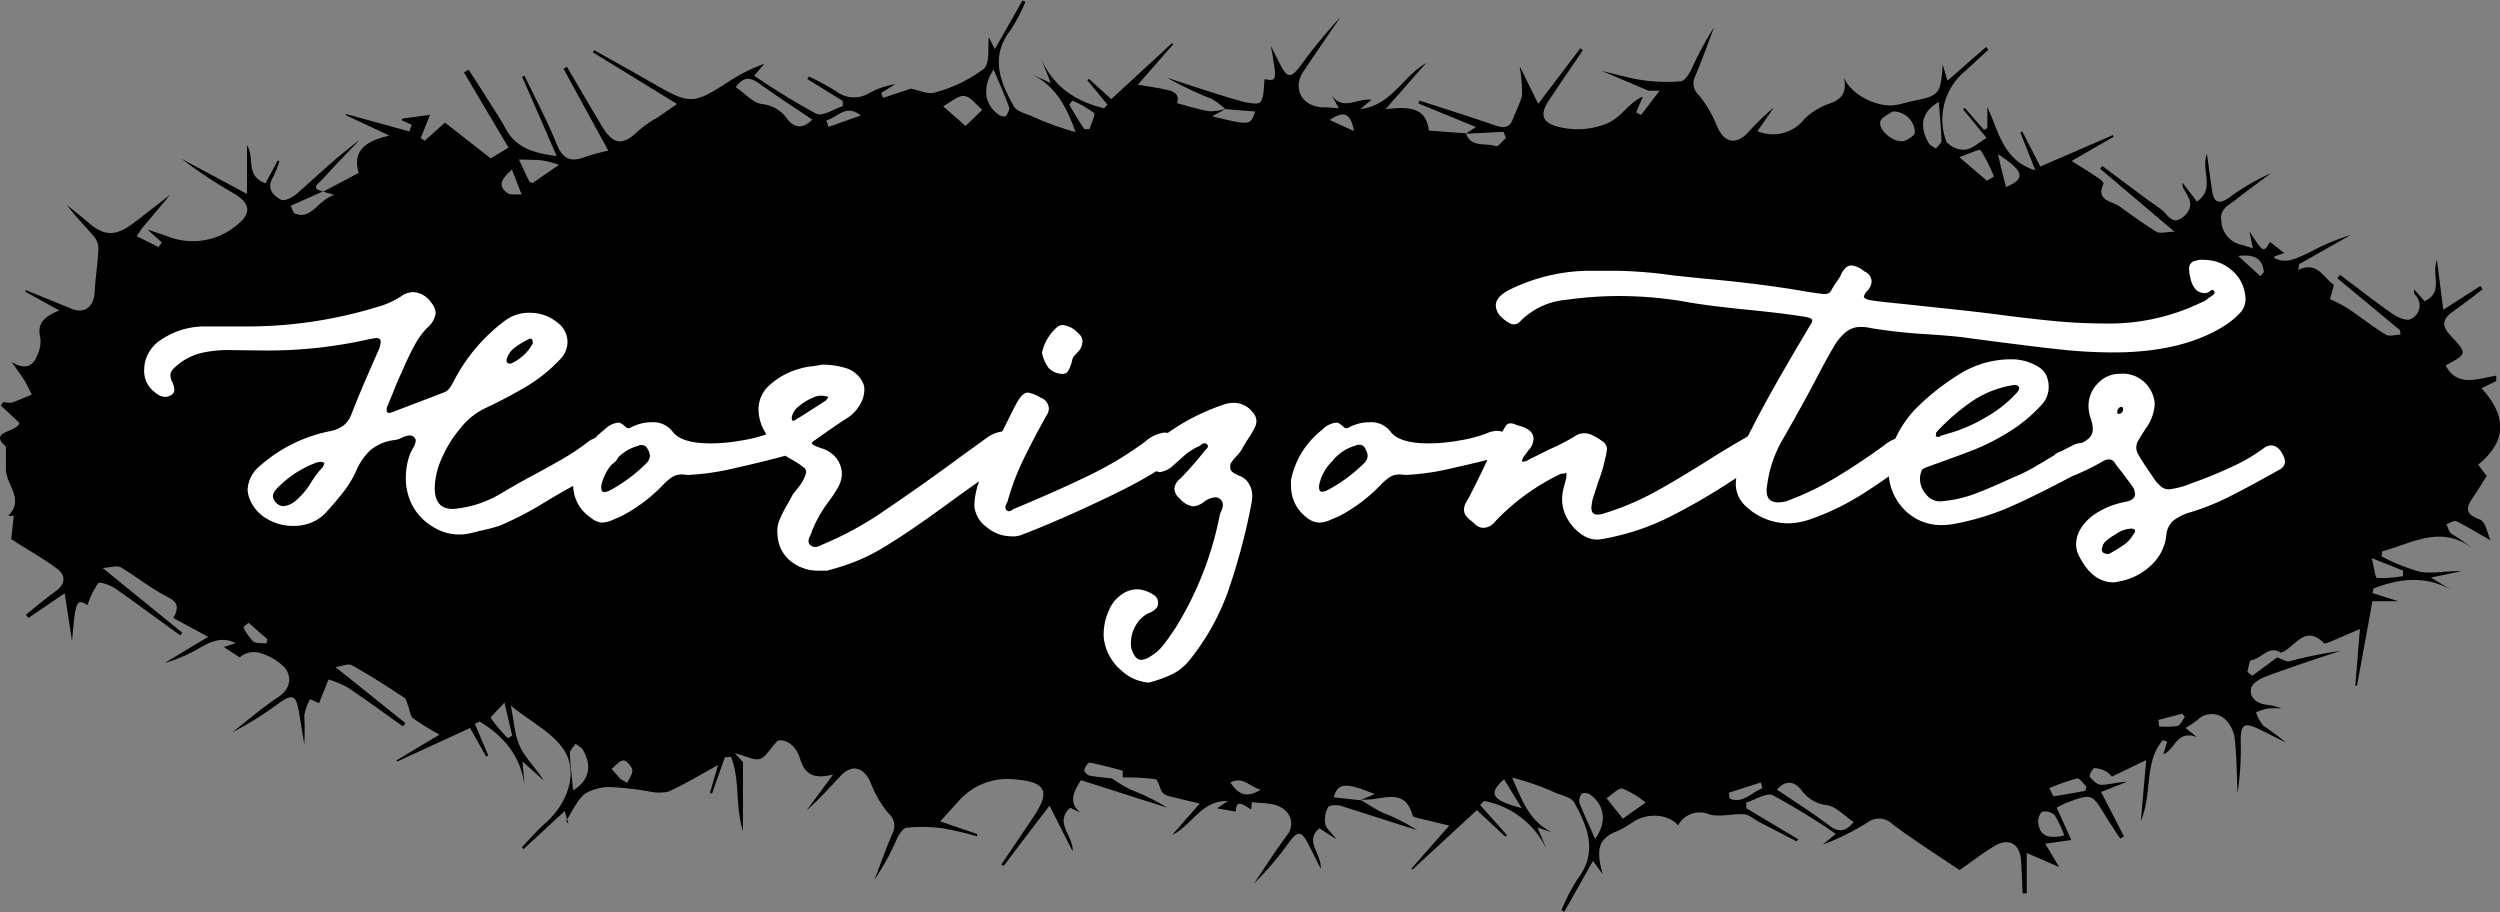
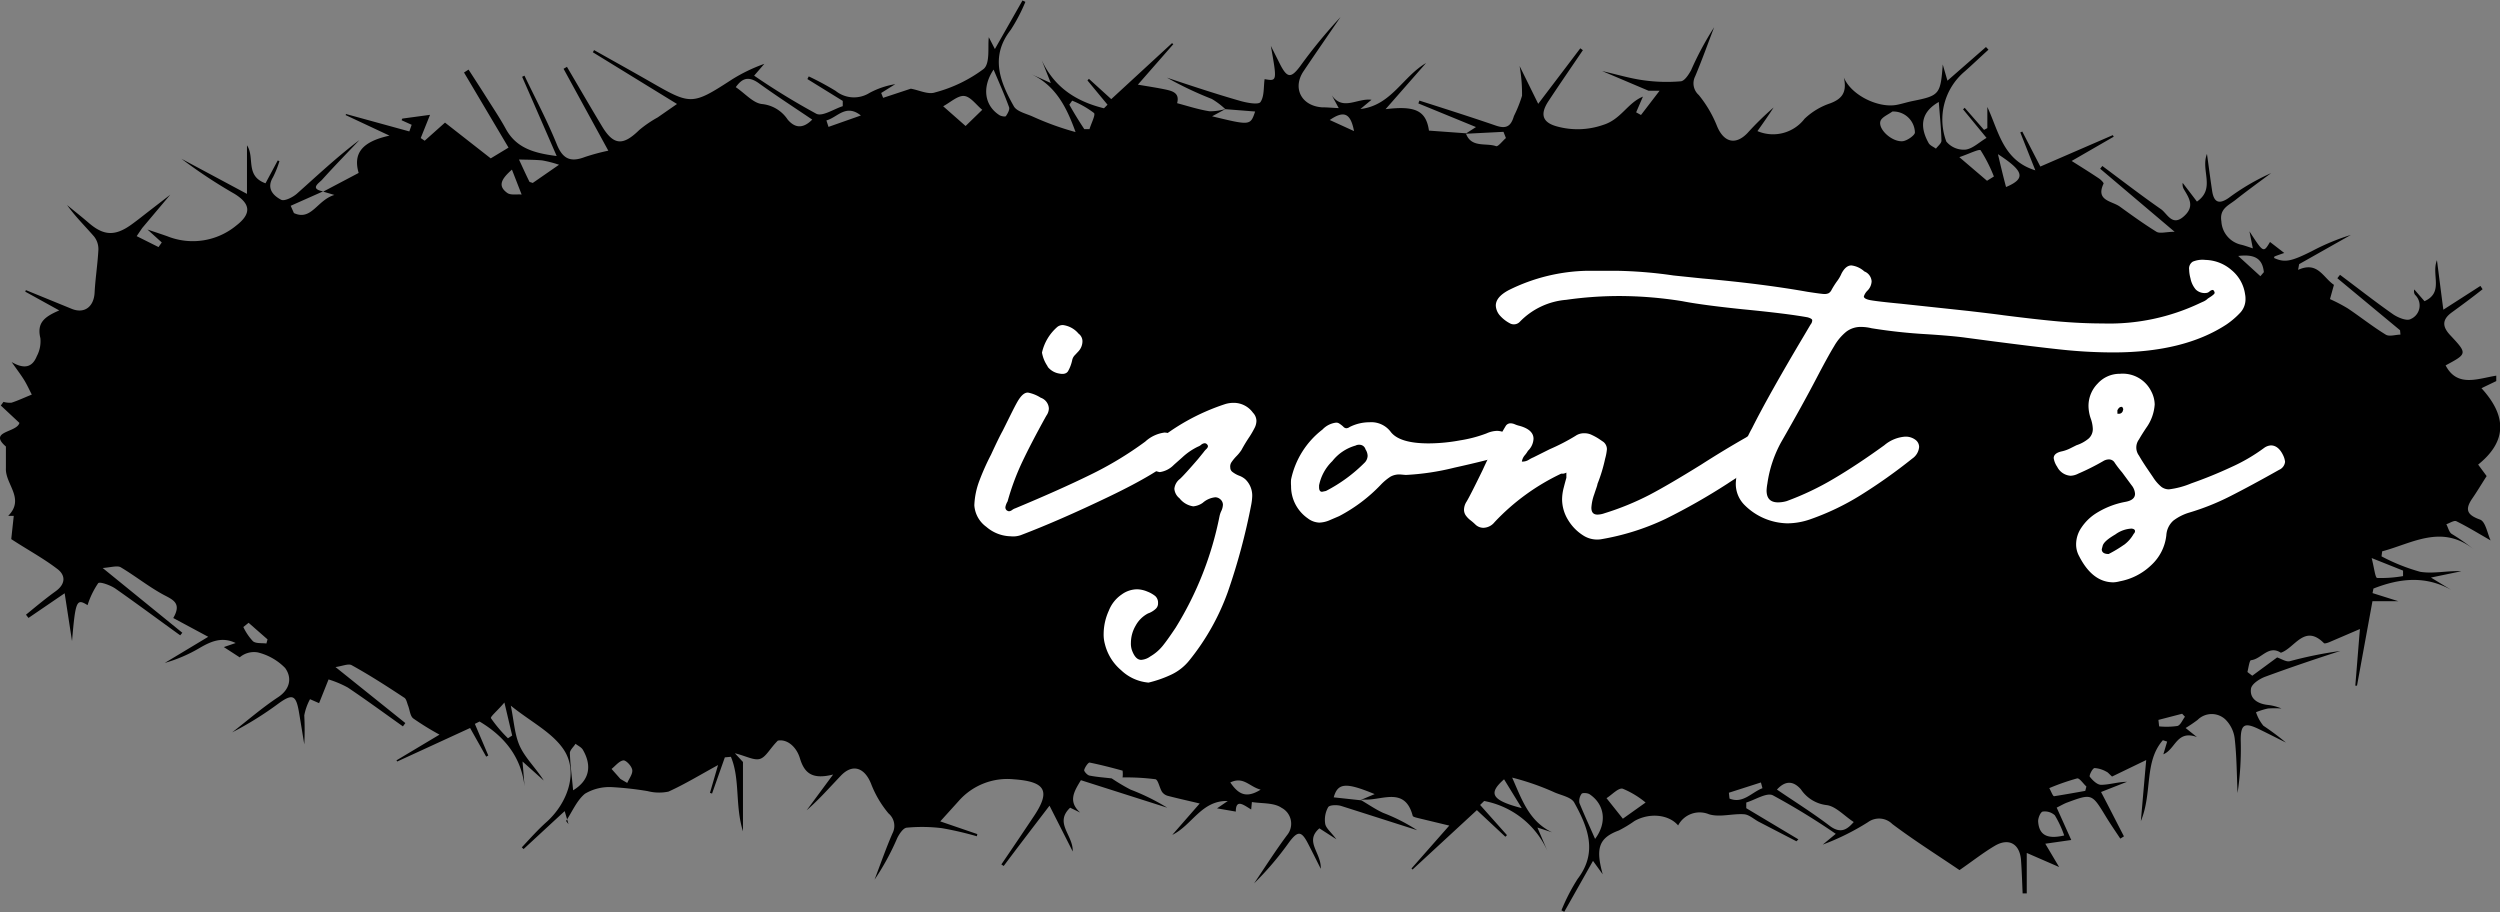
<svg xmlns="http://www.w3.org/2000/svg" id="Layer_1_copy_2" data-name="Layer 1 copy 2" viewBox="0 0 308.93 112.71">
  <rect x="0" y="0" width="308.93" height="112.71" fill="#808080" stroke="none" />
  <defs>
    <style>.cls-1{fill:#fff;}</style>
  </defs>
  <title>Horizontes Title2</title>
  <path d="M173.24,104.94c.89.52,1.75,1.12,2.69,1.55a22.17,22.17,0,0,1,4.2,2.14c-3.13-1-6.25-2-9.4-3-.5-.15-1.43-.13-1.6.16a3.19,3.19,0,0,0-.36,2.06c.1.54.7,1,1.38,1.9l-2.1-1.35c-1.89,1.63.26,3,.17,5-.64-1.28-1.09-2.18-1.55-3.07-.83-1.62-1.27-1.66-2.35-.23a38.13,38.13,0,0,1-4.34,5.1c1.35-2,2.62-4,4.06-5.94a2.22,2.22,0,0,0-.67-3.4c-.94-.65-2.42-.51-3.66-.71l-.09.92c-.89-.53-1.9-1.39-1.9.26l-2.32-.4,1.33-.91c-3.26-.09-4.41,3-6.86,4.19l3.39-3.88c-1.37-.33-2.65-.61-3.92-.94a1.29,1.29,0,0,1-.73-.49c-.33-.52-.48-1.51-.83-1.57a28.61,28.61,0,0,0-4.05-.22,3.33,3.33,0,0,0,0-.84c-1.35-.37-2.7-.72-4.08-1-.18,0-.58.58-.67.94,0,.17.39.62.66.67.91.18,1.83.24,2.75.35a23.23,23.23,0,0,0,2.34,1.39,26.71,26.71,0,0,1,4.52,2.23l-10.67-3.4c-.85,1.4-1.62,2.63-.09,4l-1.24-.6c-2,1.9.39,3.37.32,5.41l-2.87-5.66c-2,2.62-3.83,5-5.66,7.45l-.29-.19q2-2.93,3.94-5.84c2.18-3.21,1.59-4.39-2.4-4.68a8,8,0,0,0-6.82,2.69l-2.27,2.51,4.58,1.57-.06.27a40.77,40.77,0,0,0-4.31-1,20,20,0,0,0-4.37-.06c-.43.05-.91.78-1.16,1.29a30.88,30.88,0,0,1-2.8,5.13c.73-1.91,1.4-3.84,2.21-5.71a2,2,0,0,0-.48-2.47,12.91,12.91,0,0,1-2.16-3.67c-.8-2-2.28-2.52-3.73-1s-2.69,2.94-4.23,4.28l3.27-4.42c-2.48.62-3.52-.07-4.1-2-.42-1.41-1.56-2.41-2.73-2.19-1,1-1.45,2-2.18,2.25s-1.72-.34-3.13-.69l1,1.08v8.57c-1-3.21-.33-6.43-1.49-9.21l-.75.07-1.58,4.47-.26-.08,1-3.44c-2.18,1.19-4.09,2.36-6.12,3.28a5.66,5.66,0,0,1-2.58-.06,40.39,40.39,0,0,0-4.36-.49,5.9,5.9,0,0,0-3.38.81c-1,.81-1.58,2.22-2.34,3.37l.3.39-.47-1.61c-1.81,1.66-3.44,3.18-5.08,4.69l-.22-.21c1-1.07,2-2.2,3.13-3.2,2.48-2.27,3.87-6,2.12-8.77-1.4-2.2-4.14-3.54-6.61-5.54.4,1.92.47,3.66,1.16,5.1s2,2.69,2.91,4.15l-2.62-2.35.25,3.06C69.4,99.53,67.3,97,64.27,95.2l-.58.29,1.66,3.91-.26.14L63.1,96l-9,4.14L54,100l5.32-3.18a34.34,34.34,0,0,1-3.24-2c-.39-.3-.42-1-.64-1.58-.14-.36-.22-.86-.5-1-2.12-1.4-4.26-2.78-6.47-4-.4-.23-1.14.11-2,.23l8.63,6.92-.3.41c-2.27-1.61-4.5-3.25-6.81-4.8a12.55,12.55,0,0,0-2.38-1l-1.17,2.93-1.12-.49a6.8,6.8,0,0,0-.71,2,35.66,35.66,0,0,1,0,3.58c-.22-1.33-.43-2.65-.66-4-.36-2.1-.8-2.28-2.49-1.07a41.82,41.82,0,0,1-5.76,3.59c1.87-1.45,3.65-3,5.62-4.31,1.56-1,1.8-2.45.92-3.65a7.08,7.08,0,0,0-3.37-1.92,2.72,2.72,0,0,0-2.24.61L32.67,86l1.46-.5c-1.65-.8-3-.23-4.4.58a18.29,18.29,0,0,1-4.36,1.88l5.37-3.23-4.32-2.32c1-1.73.13-2.19-1.1-2.82-1.88-1-3.56-2.36-5.39-3.45-.42-.24-1.15,0-2.23.09l9.84,8-.26.32c-2.68-1.93-5.33-3.9-8-5.77-.62-.43-1.95-.9-2.14-.67a10.28,10.28,0,0,0-1.31,2.71c-1.36-.85-1.49-.58-1.92,4.44L13,79.35,8.53,82.4,8.22,82c1.22-1,2.42-2,3.67-2.9s1.26-2,.14-2.8C10.32,75,8.45,74,6.4,72.66l.31-2.87-.69,0c2.12-2.14-.39-3.92-.28-5.9,0-.77,0-1.54,0-2.67-2.24-1.93,1.35-1.7,1.67-2.92l-2.3-2.15.33-.45a2.76,2.76,0,0,0,1,.1c.85-.28,1.67-.67,2.5-1-.33-.63-.62-1.29-1-1.89s-.82-1.18-1.49-2.13c1.72,1,2.61.51,3.11-.73A3.9,3.9,0,0,0,10,47.83c-.46-1.91.5-2.64,2.33-3.43l-4.2-2.32.08-.19,5.65,2.31c1.57.65,2.75-.25,2.84-2s.38-3.56.47-5.34a2.5,2.5,0,0,0-.54-1.6c-1.1-1.27-2.31-2.45-3.33-3.88.91.75,1.83,1.47,2.72,2.24,1.8,1.54,3.2,1.62,5.19.2.77-.55,1.5-1.14,2.25-1.72l2.59-2-3.47,4.12-.68,1,2.7,1.35L25,36,23.23,34.4c.82.28,1.65.55,2.47.84a8.45,8.45,0,0,0,8.52-1.34C36.09,32.45,36,31.24,34,30a62.13,62.13,0,0,1-6.57-4.34L35.53,30V24c1,1.47-.26,3.78,2.29,4.69l1.51-2.82.21.08a12.13,12.13,0,0,1-.8,2c-.82,1.35,0,2.24,1,2.77.41.22,1.43-.29,1.94-.73,2.53-2.25,5-4.58,7.74-6.64-1.54,1.63-3.11,3.23-4.61,4.9-.37.41-1.58,1.11.12,1.44l-4,1.78.4.9c2.17,1,2.86-1.6,5-2.24l-1.38-.41,4.38-2.31c-.71-2.43.43-3.87,3.81-4.61l-5.42-2.54.05-.13,7.82,2.15.29-.82-1.24-.56s.05-.2.11-.21l3.4-.46L57,23.1l.49.33L60,21.19l5.65,4.42,2.2-1.33L62.35,15l.56-.36c.75,1.16,1.5,2.31,2.23,3.47s1.65,2.53,2.37,3.85c1.29,2.37,3.46,3,6.29,3.36-1.5-3.45-2.88-6.62-4.27-9.79l.29-.14c1.35,2.83,2.83,5.6,4,8.5.75,1.85,1.75,2.21,3.47,1.55a26.27,26.27,0,0,1,2.89-.78L74.65,14.54l.42-.24c1.45,2.46,2.87,4.92,4.34,7.36S82.06,24,84,22.11a14.32,14.32,0,0,1,2.28-1.56l2.39-1.66L78.27,12.5l.15-.27c2.24,1.26,4.49,2.51,6.73,3.79,5.23,3,5.29,3.1,10.31-.16a20.52,20.52,0,0,1,4-1.93l-1.26,1.46a86.72,86.72,0,0,0,7.69,4.71c.75.37,2.16-.59,3.26-.94v-.65l-4.37-2.7.17-.33a36.49,36.49,0,0,1,3.32,1.79,3.61,3.61,0,0,0,4.19.25,10.13,10.13,0,0,1,3.18-1.08l-1.74,1.09.24.6L117.56,17c1,.17,2.15.76,3,.46a17.46,17.46,0,0,0,6-2.9c.83-.7.49-2.78.64-3.92l.75,1.46,3.41-6,.36.17a21.41,21.41,0,0,1-1.81,3.46c-2.58,3.3-1.33,6.42.38,9.44.37.66,1.53.91,2.35,1.28a34.81,34.81,0,0,0,5.28,1.91c-1.08-3-2.42-5.73-5.48-7.16l2.42,1.1-1.12-2.82c1.56,3.38,4.3,5.11,7.69,5.94l.44-.44-2.48-3,.18-.2,2.76,2.51,7.51-6.92.16.13-4.38,5c1.22.21,2.32.37,3.41.6.87.19,1.78.43,1.44,1.69,1.31.35,2.62.78,4,1a6.64,6.64,0,0,0,2-.29l-1.68.91c4.73,1.15,4.73,1.15,5.32-.59l-3.68-.29a9.39,9.39,0,0,0-1.67-1.26,43.76,43.76,0,0,1-5.54-2.63c3,1,6,2,9.08,2.88.81.23,2.22.49,2.47.13.49-.72.37-1.86.51-2.83,1.55.27,1.55.27.77-4.11L163.2,14c.87,1.69,1.34,1.73,2.46.24a63.24,63.24,0,0,1,5-6.09c-1.53,2.23-3.06,4.45-4.57,6.69-1.39,2.08-.28,4.26,2.25,4.46.62,0,1.23.06,2.1.1l-.85-1.57c1.37,1.95,3.14.31,4.9.54l-1.37,1.14c3.8-.43,5.23-4,8.11-5.68l-5,5.7c3.69-.45,5,.19,5.36,2.65l4.56.33c.65,1.84,2.46,1.15,3.73,1.59.26.09.81-.66,1.22-1l-.3-.77-4.69.24,1.29-.83-7.12-2.92.13-.35c3.12,1,6.27,2,9.36,3.06,1.34.48,1.94.16,2.32-1.15a16.43,16.43,0,0,0,1-2.5,19.5,19.5,0,0,0-.3-3.68c.79,1.6,1.48,3,2.3,4.67,1.87-2.47,3.54-4.66,5.2-6.86l.32.23c-1.42,2.1-2.86,4.18-4.25,6.29-1.05,1.59-.79,2.62,1,3.12a9.6,9.6,0,0,0,5.77-.18c2.21-.69,3-2.72,4.9-3.49l-.84,1.94.6.33,2.3-3h-1.37l-5.73-2.43c1.87.43,3.48.92,5.12,1.14a20.46,20.46,0,0,0,4.56.13c.48,0,1-.81,1.31-1.37a38.33,38.33,0,0,1,2.85-5.31c-.77,2-1.5,4.06-2.34,6.05a1.92,1.92,0,0,0,.44,2.32,14.61,14.61,0,0,1,2.25,3.83c.82,2,2.27,2.43,3.77.87a37.15,37.15,0,0,1,3.23-3.16c-.64,1-1.29,1.92-2,2.92A4.91,4.91,0,0,0,228,20.72a8.48,8.48,0,0,1,3.2-1.92c1.37-.53,2.08-1.29,1.66-3.18.92,2.21,4.28,3.8,6.52,3.38.68-.13,1.34-.35,2-.48,3.28-.66,3.43-.81,3.7-4.51l.58,2,4.76-4.16.31.33c-1,.9-1.95,1.82-2.95,2.7a7.77,7.77,0,0,0-2.26,8.65,2.79,2.79,0,0,0,2.36,1c.88-.1,1.68-.9,2.61-1.45l-2.9-3.53.2-.19,2.39,2.73.41-.22V19.26c1.41,3,1.92,6.6,5.93,7.83l-1.86-4.69.25-.1,2.23,4.32,8.95-3.88.12.19-5.2,3c1.2.76,2.3,1.44,3.37,2.16.24.16.62.54.57.65-1,2.1,1,2.12,2,2.82,1.49,1.08,3,2.17,4.54,3.12.45.26,1.19,0,2.24,0l-9.2-7.79.27-.34c2.41,1.79,4.79,3.63,7.25,5.34.78.55,1.37,2.14,2.78.92s.74-2.22.06-3.36a1.19,1.19,0,0,1-.16-.81c.56.74,1.13,1.47,1.76,2.31,2.34-1.62.43-3.85,1.24-5.89.24,1.7.42,3.14.64,4.58s.87,1.68,2.07.84a27.87,27.87,0,0,1,5.22-3.05c-1.49,1.11-3,2.2-4.45,3.35-.85.66-1.95,1.07-1.7,2.61a3.13,3.13,0,0,0,2.49,2.9c.41.1.8.25,1.4.44l-.42-2.1c1.73,2.67,1.73,2.67,2.54,1.31l1.76,1.36c-.35.12-.79.27-1.22.44,0,0,0,.11-.06.17,1.32.61,2.11.46,4.7-.84a27.86,27.86,0,0,1,4.81-2l-6.39,3.61-.13.71c2.43-1.1,3.06.93,4.43,1.85L292.93,43a20.57,20.57,0,0,1,2.2,1.15c1.58,1.06,3.07,2.25,4.69,3.24.45.28,1.21,0,1.82,0l-.05-.54-7.75-6.43.33-.42c2.18,1.63,4.33,3.32,6.56,4.88.6.41,1.69.86,2.16.59a1.82,1.82,0,0,0,.55-3,.75.75,0,0,1-.09-.66l1.26,1.45c2.43-1.1.81-3.27,1.54-5.07.27,2.08.5,3.93.79,6.12l4.58-2.94.27.41c-1.26,1-2.52,1.93-3.8,2.86s-1.15,1.81-.19,2.83c2.12,2.27,2.11,2.28-.58,3.72,1.43,2.75,3.95,1.64,6.26,1.27l0,.67-1.83.88c2.91,3.18,3.41,6.37-.41,9.44l1.05,1.42c-.7,1.09-1.24,2-1.81,2.82-.93,1.38-.54,2,1,2.56.68.25.9,1.72,1.3,2.57-1.5-.86-2.83-1.68-4.23-2.37-.28-.14-.82.23-1.24.37.22.41.34,1,.67,1.2A25,25,0,0,1,310.79,74c-4-3.27-7.68-.82-11.41.17l-.08.62a23.61,23.61,0,0,0,4.78,1.91c1.62.27,3.35-.16,5.08-.07l-3.75.78,2.51,1.53c-3.24-1.82-6.43-1.42-9.62-.17l-.11.56,3.18,1h-3.19l-1.91,10.44-.21,0c.2-2.41.39-4.83.57-7l-3.75,1.61c-.22.09-.6.23-.7.13-2.41-2.41-3.59.61-5.32,1.19-1.53-1-2.4.79-3.68.92-.2,0-.32.94-.45,1.46,0,0,.17.14.6.46l3.07-2.26c.52.17,1.09.57,1.55.47a49.92,49.92,0,0,1,6.26-1.27c-3.11,1-6.23,2.06-9.3,3.19-.69.26-1.66.89-1.74,1.47-.18,1.23.81,1.85,2,2a6.32,6.32,0,0,1,1.77.45,11.62,11.62,0,0,0-1.67,0,9,9,0,0,0-1.48.46,5.14,5.14,0,0,0,.91,1.67,33.63,33.63,0,0,1,2.79,2.08c-1.12-.55-2.22-1.12-3.34-1.66-1.79-.87-2.25-.59-2.25,1.36a36.82,36.82,0,0,1-.39,6.54c-.1-2.23-.1-4.48-.35-6.7A4,4,0,0,0,280,94.94a2.47,2.47,0,0,0-3.43.06,17.24,17.24,0,0,1-1.48,1l1.4,1.12c-2.51-.92-2.64,1.51-4.15,2.13l.47-1.57-.53-.17c-2.35,2.68-1.26,6.46-2.72,10,.25-2.91.46-5.29.66-7.55L266,102c-.4-.36-.52-.53-.68-.59a3.44,3.44,0,0,0-1.47-.46c-.26,0-.71.93-.6,1.07.34.44.91,1,1.39,1,1,0,2.08-.36,3.2-.37l-3.2,1.26c1,1.9,1.9,3.69,2.83,5.48l-.45.28c-.61-.92-1.24-1.83-1.81-2.77-1.71-2.81-1.7-2.82-4.81-1.67-.34.13-.66.32-1.24.61l1.8,4-3.21.46,1.71,2.88-4-1.74v5h-.51c-.06-1.38-.1-2.76-.2-4.13-.16-2-1.51-2.77-3.24-1.75-1.44.85-2.76,1.9-4.36,3-2.65-1.8-5.56-3.63-8.3-5.69a2.32,2.32,0,0,0-3-.24,30.13,30.13,0,0,1-5.6,2.78l1.61-1.33a86.46,86.46,0,0,0-7.77-4.76c-.76-.38-2.17.55-3.29.89l0,.7,6.44,3.85L227,110l-4.65-2.41c-.61-.32-1.2-.89-1.83-.93-1.44-.1-3,.41-4.33,0a3,3,0,0,0-3.81,1.38c-1.16-1.36-3.53-1.6-5.39-.55a15.51,15.51,0,0,1-1.93,1.17c-2.5.93-2.89,2.2-2,5.42l-1.2-1.66-3.55,6.29-.35-.18a23.8,23.8,0,0,1,2-3.88c2.53-3.31,1.25-6.42-.42-9.44-.36-.65-1.55-.88-2.38-1.23a31.48,31.48,0,0,0-5.29-1.85c1.18,2.66,2.07,5.4,4.93,6.76l-1.81-.59,1.24,2.9a10.72,10.72,0,0,0-7.82-6.18l-.5.49,3.32,3.73-.2.2-3.52-3.29-7.95,7.34-.13-.13,4.67-5.3-3.86-.93c-.23-.06-.62-.14-.66-.28-.93-3.52-3.59-2-5.73-2-.25,0-.5,0-.75.07l1.78-.75c-3.54-1.46-4.55-1.42-5.06.4ZM105.38,20.82c-2.33-1.57-4.53-3-6.62-4.51-1.41-1-2.15-.43-2.83.5,1.17.79,2.17,2,3.28,2.09a4.33,4.33,0,0,1,3.13,1.91C103.15,21.77,104.14,22.07,105.38,20.82Zm119.21,82.79c2.23,1.52,4.43,2.89,6.49,4.46,1.39,1.06,2.19.47,3-.45-1.2-.78-2.26-2-3.42-2.1a4.45,4.45,0,0,1-3.11-1.94C226.74,102.66,225.75,102.34,224.59,103.61Zm-100.26-82,2.06-2c-.75-.61-1.45-1.64-2.24-1.71s-1.72.81-2.59,1.27Zm81.22,85.6,2.81-2a11,11,0,0,0-2.83-1.71c-.53-.14-1.32.75-2,1.17Zm33.32-87.4c-.52.39-1.33.7-1.49,1.2-.31,1,1.42,2.59,2.74,2.48.56-.05,1.55-.76,1.52-1.09A2.67,2.67,0,0,0,238.87,19.82ZM127.79,14.64c-1.48,2.21-1.11,4.45.72,5.63.22.14.73.22.8.12.22-.32.5-.81.39-1.11C129.16,17.79,128.51,16.34,127.79,14.64Zm116.8,4c-2.07,1.18-2.48,2.88-1.26,5.07.17.31.6.47.91.7.24-.33.69-.66.68-1C244.88,21.86,244.71,20.28,244.59,18.65Zm-42.47,91.06c1.5-2,1.19-4.24-.66-5.5-.24-.17-.85-.22-1-.08a1.51,1.51,0,0,0-.28,1.14C200.77,106.71,201.42,108.11,202.12,109.71Zm-126.29-6c2-1.2,2.37-3,1.21-5-.18-.32-.6-.5-.91-.75-.24.39-.71.78-.7,1.16C75.48,100.55,75.68,102,75.83,103.69Zm-1.74-77.3A13.93,13.93,0,0,0,72,25.86c-1-.09-1.91-.08-2.86-.11.42.9.83,1.81,1.27,2.7,0,.09.21.11.43.2Zm186,82.89a13,13,0,0,0-1.16-2.5,1.83,1.83,0,0,0-1.5-.46c-.27.05-.6.83-.56,1.25C257,109.42,258.24,109.71,260.09,109.28Zm-9.54-80.91.85-.53a18.93,18.93,0,0,0-1.64-3.24c-.15-.2-1.43.44-2.63.85Zm12.14,75.4.14-.55c-.39-.35-.86-1.07-1.15-1a28.61,28.61,0,0,0-3.44,1.2c.21.33.43,1,.6,1C260.13,104.23,261.41,104,262.69,103.77ZM298.08,75c.32,1.24.44,2.44.68,2.46a15.78,15.78,0,0,0,3.2-.23l0-.68Zm-105,30.94-2.21-3.6C189,104,189.1,104.89,193.09,105.91ZM67.34,92.85c-.84,1-1.77,1.76-1.66,1.94a16.93,16.93,0,0,0,2.1,2.48l.52-.34ZM139,22l.64,0c.21-.71.79-1.81.55-2a11.36,11.36,0,0,0-2.69-1.52l-.35.49C137.72,20,138.34,21,139,22ZM251.9,25.09c.39,1.66.67,2.83,1,4.06C255.48,28.07,255,27.12,251.9,25.09ZM68.27,27c-1.29,1.14-1.8,2-.58,2.88.43.31,1.18.14,1.78.2ZM218.65,104l.08.72c1.66.68,2.74-.78,4.07-1.28l-.19-.71ZM107.13,20.92l.26.8,4-1.41C109.51,18.83,108.5,20.56,107.13,20.92ZM81.68,102.3l.84.49c.23-.54.69-1.11.62-1.6S82.39,100,82.06,100c-.53.06-1,.68-1.48,1.06ZM284.33,40.17l.43-.5c-.16-1.48-.9-2.28-3.17-2Zm-112-17.93c-.43-2.26-1.27-2.56-3-1.37ZM271.73,95l.09.8a9.44,9.44,0,0,0,2.26-.05c.38-.1.62-.74.93-1.14l-.35-.37Zm-236-12-.65.52a6.72,6.72,0,0,0,1.19,1.76c.38.31,1.1.2,1.66.28l.14-.51Zm125.07,20.62c-1.41-.36-2.12-1.68-3.76-.89C158,104.12,158.94,104.77,160.79,103.62Z" transform="translate(-5.01 -6.04)" />
-   <path class="cls-1" d="M61.7,72.09a6.07,6.07,0,0,1-3.27-1A6.82,6.82,0,0,1,56,68.56,7.26,7.26,0,0,1,55.16,65a8.72,8.72,0,0,1,.48-2.76,7.48,7.48,0,0,1,.45-.9,2,2,0,0,0,.29-.8.57.57,0,0,0-.21-.48.72.72,0,0,0-.53-.21,2.75,2.75,0,0,0-1,.29,2.45,2.45,0,0,1-1,.29,5.67,5.67,0,0,0-2.81,1.2A7.45,7.45,0,0,0,49,64.28a12.82,12.82,0,0,1-1.43,2.39c-.57.75-1.33,1.65-2.29,2.71a5.07,5.07,0,0,1-1.78,1.23,5.82,5.82,0,0,1-2.2.42A6.27,6.27,0,0,1,38,70.15a4.91,4.91,0,0,1-2.12-2.41,3.43,3.43,0,0,1-.27-1.23,4,4,0,0,1,1.49-2.87A18.53,18.53,0,0,1,46,59.28a4.06,4.06,0,0,0,1.52-.71,3.4,3.4,0,0,0,.93-1.36c.57-1.52,1.68-4.16,3.35-7.92a2.92,2.92,0,0,0,.26-1c0-.32-.19-.48-.58-.48l-.69.11a56.9,56.9,0,0,1-13.34,1.43l-4.15-.05a14.82,14.82,0,0,0-3.38.35,7.3,7.3,0,0,0-2.73,1.3,7.52,7.52,0,0,0-.83.74,1.16,1.16,0,0,0-.29.8,2,2,0,0,0,.27.85,2.41,2.41,0,0,1,.21.8.75.75,0,0,1-.43.74,1.61,1.61,0,0,1-.63.21,2,2,0,0,1-1.28-.53,3.26,3.26,0,0,1-1.38-2.87,4.14,4.14,0,0,1,.45-1.86,4.64,4.64,0,0,1,1.25-1.54,9.63,9.63,0,0,1,5.69-1.91h5.58A54.89,54.89,0,0,0,51.54,44a10.46,10.46,0,0,0,3-1.32,2.6,2.6,0,0,1,1.54-.54,2.87,2.87,0,0,1,2.24,1.33,2.19,2.19,0,0,1,.53,1.28,2.91,2.91,0,0,1-1.07,1.81,10.21,10.21,0,0,0-1.43,1.94c-.39.69-.83,1.58-1.33,2.68l-.43,1c-.17.32-.55,1.19-1.11,2.61l-.59,1.43a1.06,1.06,0,0,0-.1.48c0,.25.1.37.32.37l.42-.11C56,56,58.14,55.21,59.94,54.5a1.46,1.46,0,0,0,.61-.48A6,6,0,0,0,61,53.3c.14-.26.24-.47.32-.61a21.65,21.65,0,0,1,6.06-7,4.89,4.89,0,0,1,3.08-1,5.37,5.37,0,0,1,3.45,1.22,3,3,0,0,1,1.23,2.34,3.15,3.15,0,0,1-1,2.28,19.09,19.09,0,0,1-4,3.22,60.89,60.89,0,0,1-5.4,2.84,8.82,8.82,0,0,0-2.84,2.37,15.09,15.09,0,0,0-2.29,3.69,9.43,9.43,0,0,0-.88,3.67c0,1.84.82,2.71,2.45,2.6a13.72,13.72,0,0,0,5.9-2Q69.67,65.4,71,64.71c1.52-.82,2.78-1.52,3.77-2.1a29.45,29.45,0,0,0,2.87-1.94A2.24,2.24,0,0,1,79,60.13a3,3,0,0,1,1.64.64,1.52,1.52,0,0,1,.85,1.28,1.55,1.55,0,0,1-.85,1.33,42,42,0,0,1-4.14,2.39c-.78.35-2.11,1.1-4,2.23a41.33,41.33,0,0,1-5.74,3,22.26,22.26,0,0,1-2.45.64l-1.22.31A6.53,6.53,0,0,1,61.7,72.09ZM40,68.59A2.66,2.66,0,0,0,41.45,68a9.23,9.23,0,0,0,2.07-2.45,12.12,12.12,0,0,1,1.38-1.8l.21-.48a.88.88,0,0,0-.48-.16,1.78,1.78,0,0,0-.53.1A12.79,12.79,0,0,0,39.64,66a4.16,4.16,0,0,0-.61.64,1.2,1.2,0,0,0-.3.74,1.29,1.29,0,0,0,.32.69A1.33,1.33,0,0,0,40,68.59Zm30.83-20.1a.53.53,0,0,0,0-.26.36.36,0,0,0-.1-.27.31.31,0,0,0-.32-.05A12,12,0,0,0,68.61,49a2.79,2.79,0,0,0-1,1.44v.16a.35.35,0,0,0,.16.32.56.56,0,0,0,.48,0A5.6,5.6,0,0,0,70.84,48.49Z" transform="translate(-5.01 -6.04)" />
-   <path class="cls-1" d="M75.84,66.09a4.08,4.08,0,0,1,0-.8,10.44,10.44,0,0,1,3.88-6.17,2.77,2.77,0,0,1,1.65-.85.6.6,0,0,1,.42.11,2.55,2.55,0,0,1,.48.37.59.59,0,0,0,.37.21.75.75,0,0,0,.43-.15,5.38,5.38,0,0,1,2.44-.59,3,3,0,0,1,2.66,1.22c.75.93,2.3,1.39,4.68,1.39a21.8,21.8,0,0,0,3.91-.38A16.08,16.08,0,0,0,100,59.6a3.5,3.5,0,0,1,1.33-.32,2.5,2.5,0,0,1,1.91,1,1.09,1.09,0,0,1,.43.85c0,.43-.28.74-.85,1q-2.72.8-6.78,1.7a31,31,0,0,1-6,.9l-.58-.05a2.26,2.26,0,0,0-1.31.26,6.25,6.25,0,0,0-1.19,1,19.67,19.67,0,0,1-5.16,3.88l-1.11.48a3.5,3.5,0,0,1-1.33.32A2.54,2.54,0,0,1,78,70,4.83,4.83,0,0,1,75.84,66.09ZM85,63.16a1.34,1.34,0,0,0,.32-.79,1.5,1.5,0,0,0-.27-.8.75.75,0,0,0-.74-.53.9.9,0,0,0-.48.1,5.53,5.53,0,0,0-2.87,1.92,5.82,5.82,0,0,0-1.65,3v.21c0,.39.13.58.37.58a3.5,3.5,0,0,0,.48-.1A18.88,18.88,0,0,0,85,63.16Z" transform="translate(-5.01 -6.04)" />
-   <path class="cls-1" d="M107.2,76.56h-1a5.38,5.38,0,0,1-3.54-1.22,4.4,4.4,0,0,1-1.57-3.25,3.46,3.46,0,0,1,.22-1.72,13.87,13.87,0,0,1,1-2L103,67.1l.64-.8a5,5,0,0,0,1-1.91.79.79,0,0,0-.34-.61,11.18,11.18,0,0,0-1.41-.93,8.06,8.06,0,0,1-2.79-2.42l-.67-1.2a5.53,5.53,0,0,1-.69-2.55,4,4,0,0,1,1.44-3.11,8.94,8.94,0,0,1,3.56-1.94,7.79,7.79,0,0,1,1.51-.32,12,12,0,0,0,1.31-.21,10.15,10.15,0,0,1,3.16.48,3.43,3.43,0,0,1,1.89,1.7,1.91,1.91,0,0,1,.21.95,3.68,3.68,0,0,1-.59,1.89,4.74,4.74,0,0,1-1.59,1.62q-1.34.85-3.88,2.66c-.29.18-.43.32-.43.43s.38.33,1.12.58a3.72,3.72,0,0,1,1.59.9,3.21,3.21,0,0,1,1,2.24,3.4,3.4,0,0,1-.39,1.56,15.6,15.6,0,0,1-1.31,2,15.8,15.8,0,0,0-2,3.56,3.06,3.06,0,0,1-.24.61,1.68,1.68,0,0,0-.18.61.57.57,0,0,0,.16.43.92.92,0,0,0,.64.32,1.32,1.32,0,0,0,.55-.14l.4-.18a41.4,41.4,0,0,0,7.66-4.2q4.45-3,9.88-7l2.77-2a4.05,4.05,0,0,1,2.28-.79,2.52,2.52,0,0,1,1.7.58,1.69,1.69,0,0,1,.7,1.28,1,1,0,0,1-.54.9q-4.09,2.61-8.87,6.11t-7.74,5.29a23.83,23.83,0,0,1-6.14,2.74Zm-.11-21.05.27-.37A.47.47,0,0,0,107,55a2.2,2.2,0,0,0-1.54.18,6.55,6.55,0,0,0-1.76,1.09,2.16,2.16,0,0,0-.85,1.33v.11c0,.32.13.41.37.26C103.9,57.57,105.18,56.75,107.09,55.51Z" transform="translate(-5.01 -6.04)" />
  <path class="cls-1" d="M129.89,72.31a4.74,4.74,0,0,1-3-1.17,3.57,3.57,0,0,1-1.48-2.66,9.55,9.55,0,0,1,.61-3,29.48,29.48,0,0,1,1.46-3.27c.67-1.46,1.15-2.43,1.43-2.93,1-2,1.62-3.31,2-3.88s.73-.85,1.12-.85a4.51,4.51,0,0,1,1.59.64,1.48,1.48,0,0,1,1,1.33,1.59,1.59,0,0,1-.32.9c-1.24,2.24-2.22,4.12-2.95,5.66A30.36,30.36,0,0,0,129.52,68a2.09,2.09,0,0,0-.26.64.47.47,0,0,0,.16.47.76.76,0,0,0,.26.11.74.74,0,0,0,.4-.16,1.41,1.41,0,0,1,.4-.21q5.47-2.28,9.22-4.12a43.41,43.41,0,0,0,6.83-4.12,4.35,4.35,0,0,1,2.39-1.12,2.35,2.35,0,0,1,1.65.8,1.33,1.33,0,0,1,.43,1,1.54,1.54,0,0,1-.53,1.06q-2.19,2.07-8.4,5.05t-10.95,4.78A2.91,2.91,0,0,1,129.89,72.31Zm4.58-21a4.23,4.23,0,0,1-.7-1.7,5.89,5.89,0,0,1,1.92-3.19,1.09,1.09,0,0,1,.69-.21,3,3,0,0,1,1.91,1.06,1.17,1.17,0,0,1,.48,1,1.85,1.85,0,0,1-.48,1.17l-.45.48a1.22,1.22,0,0,0-.34.64,4.77,4.77,0,0,1-.51,1.35c-.19.3-.56.4-1.09.29A2.28,2.28,0,0,1,134.47,51.36Z" transform="translate(-5.01 -6.04)" />
  <path class="cls-1" d="M143.55,88.86a6.15,6.15,0,0,1-2-3.21,4.38,4.38,0,0,1-.16-1.28,7,7,0,0,1,.64-2.87,4.31,4.31,0,0,1,1.59-2,3.29,3.29,0,0,1,1.91-.64,3.43,3.43,0,0,1,1.23.27,3.79,3.79,0,0,1,1,.56,1.09,1.09,0,0,1,.35.88.89.89,0,0,1-.24.66,2.55,2.55,0,0,1-.53.4,2.34,2.34,0,0,1-.46.21,3.69,3.69,0,0,0-1.54,1.52,4.22,4.22,0,0,0-.58,2.1,2.53,2.53,0,0,0,.1.85c.29.85.68,1.27,1.17,1.27a2.14,2.14,0,0,0,1.12-.42,5.57,5.57,0,0,0,1.51-1.28c.41-.5.95-1.26,1.63-2.28a41.49,41.49,0,0,0,5.42-13.77,2.85,2.85,0,0,1,.24-.69,2,2,0,0,0,.18-.75.91.91,0,0,0-.37-.69.92.92,0,0,0-.58-.21,2.77,2.77,0,0,0-1.55.69,2.41,2.41,0,0,1-1.17.43,2.65,2.65,0,0,1-1.7-1,1.64,1.64,0,0,1-.63-1.17,1.74,1.74,0,0,1,.69-1.22c.35-.32,1.1-1.14,2.23-2.45l.69-.85a2.49,2.49,0,0,1,.35-.4c.19-.19.24-.36.13-.5a.43.43,0,0,0-.32-.21.77.77,0,0,0-.45.18,1.19,1.19,0,0,1-.4.24,7.79,7.79,0,0,0-1.91,1.3c-.61.55-1,.88-1.12,1a3,3,0,0,1-1.7.85,2.37,2.37,0,0,1-1.44-.85,1.52,1.52,0,0,1-.42-1,2.17,2.17,0,0,1,1-1.55,26.54,26.54,0,0,1,8.93-5,3.54,3.54,0,0,1,1.06-.16,2.92,2.92,0,0,1,2.39,1.22,1.49,1.49,0,0,1,.43,1A2,2,0,0,1,160,59a10.53,10.53,0,0,1-.58,1,19,19,0,0,0-1,1.65,4.87,4.87,0,0,1-.58.72,5.7,5.7,0,0,0-.64.77.94.94,0,0,0-.16.69.65.65,0,0,0,.27.53,3.26,3.26,0,0,0,.82.46,2.42,2.42,0,0,1,.77.45,2.78,2.78,0,0,1,.85,2.07,6.79,6.79,0,0,1-.11,1,77.53,77.53,0,0,1-2.92,10.89,29.07,29.07,0,0,1-4.73,8.4,6.27,6.27,0,0,1-2.21,1.76,14.54,14.54,0,0,1-2.84,1A5.59,5.59,0,0,1,143.55,88.86Z" transform="translate(-5.01 -6.04)" />
  <path class="cls-1" d="M164.55,66.09a5.07,5.07,0,0,1,0-.8,10.49,10.49,0,0,1,3.88-6.17,2.77,2.77,0,0,1,1.65-.85.64.64,0,0,1,.43.11,3.41,3.41,0,0,1,.48.37.57.57,0,0,0,.37.21.72.72,0,0,0,.42-.15,5.43,5.43,0,0,1,2.45-.59,3,3,0,0,1,2.66,1.22q1.11,1.39,4.67,1.39a21.71,21.71,0,0,0,3.91-.38,16.2,16.2,0,0,0,3.22-.85,3.46,3.46,0,0,1,1.33-.32,2.53,2.53,0,0,1,1.91,1,1.11,1.11,0,0,1,.42.85c0,.43-.28.74-.85,1q-2.7.8-6.77,1.7a31.11,31.11,0,0,1-6,.9l-.59-.05a2.23,2.23,0,0,0-1.3.26,6.61,6.61,0,0,0-1.2,1,19.8,19.8,0,0,1-5.15,3.88l-1.12.48a3.5,3.5,0,0,1-1.33.32,2.49,2.49,0,0,1-1.43-.53A4.81,4.81,0,0,1,164.55,66.09Zm9.14-2.93a1.28,1.28,0,0,0,.32-.79,1.57,1.57,0,0,0-.26-.8A.77.77,0,0,0,173,61a.9.9,0,0,0-.48.1,5.57,5.57,0,0,0-2.87,1.92,5.72,5.72,0,0,0-1.64,3v.21c0,.39.12.58.37.58l.48-.1A19,19,0,0,0,173.69,63.16Z" transform="translate(-5.01 -6.04)" />
  <path class="cls-1" d="M200.64,72.2a5.77,5.77,0,0,1-1.86-1.91,4.91,4.91,0,0,1-.74-2.55,6,6,0,0,1,.21-1.47c.14-.55.25-.94.32-1.19v-.64a1.18,1.18,0,0,1-.37.13l-.27,0a27.29,27.29,0,0,0-8.24,6,1.82,1.82,0,0,1-1.33.69,1.42,1.42,0,0,1-1.06-.43,7.05,7.05,0,0,0-.58-.5,2.8,2.8,0,0,1-.59-.61,1.27,1.27,0,0,1-.21-.7,1.92,1.92,0,0,1,.32-1c.28-.46.95-1.77,2-3.93a54,54,0,0,1,2.81-5.37.7.7,0,0,1,.64-.37,1.4,1.4,0,0,1,.53.13,3.62,3.62,0,0,0,.59.19c1.13.32,1.7.85,1.7,1.59a2.2,2.2,0,0,1-.69,1.49,3.41,3.41,0,0,1-.4.56,1.55,1.55,0,0,0-.35.77h.11a1.47,1.47,0,0,0,.77-.24,3.8,3.8,0,0,1,.56-.29l2-1a25.23,25.23,0,0,0,3.19-1.65,1.81,1.81,0,0,1,1.11-.32,2,2,0,0,1,.93.22,6.9,6.9,0,0,1,.85.47l.56.38a1.16,1.16,0,0,1,.43.9,6.28,6.28,0,0,1-.22,1.17,19.36,19.36,0,0,1-.95,3.13c0,.15-.17.57-.4,1.28a5.86,5.86,0,0,0-.35,1.65c0,.57.25.85.75.85a2.67,2.67,0,0,0,.85-.16,33.91,33.91,0,0,0,5.6-2.29c1.62-.85,3.73-2.09,6.36-3.72,1.87-1.2,3.72-2.32,5.53-3.35a2.17,2.17,0,0,1,1.16-.37A2.21,2.21,0,0,1,223.82,61a1.82,1.82,0,0,1,.42,1c0,.46-.33.81-1,1.06a42.43,42.43,0,0,0-4.78,2.76,77.7,77.7,0,0,1-7.63,4.34,30.26,30.26,0,0,1-8,2.52A3.17,3.17,0,0,1,200.64,72.2Z" transform="translate(-5.01 -6.04)" />
  <path class="cls-1" d="M225.89,70.71a7.68,7.68,0,0,1-5.32-2.28,3.68,3.68,0,0,1-1.06-2.77,16,16,0,0,1,2-6.7q2-4,6.38-11.37l.85-1.44a.83.83,0,0,0,.21-.53c0-.14-.19-.26-.58-.37-1.77-.32-4.47-.65-8.08-1q-5-.52-7.44-1a49.37,49.37,0,0,0-7.82-.63,46.43,46.43,0,0,0-6.48.47,9,9,0,0,0-5.74,2.72,1,1,0,0,1-.75.31.92.92,0,0,1-.42-.1A4.35,4.35,0,0,1,190.33,45a2,2,0,0,1-.48-1.2c0-.71.53-1.34,1.6-1.91a22.67,22.67,0,0,1,9.78-2.39c.74,0,1.31,0,1.7,0s1,0,1.75,0a54.6,54.6,0,0,1,7.12.58l3.57.37q7.38.65,13,1.65,1.76.27,2.07.27a1.15,1.15,0,0,0,.56-.11,1,1,0,0,0,.35-.42,10.76,10.76,0,0,1,.63-1,4.52,4.52,0,0,0,.59-1c.35-.67.76-1,1.22-1a2.89,2.89,0,0,1,1.6.74,1.41,1.41,0,0,1,.9,1.23,1.73,1.73,0,0,1-.53,1.16,1.75,1.75,0,0,0-.43.7c0,.21.29.37.85.47s1.81.25,3.72.43l8.4.9c1.88.22,3.31.39,4.31.53q4.25.54,7,.78c1.81.15,3.56.23,5.26.23a26.1,26.1,0,0,0,12.07-2.55l.4-.18a1.8,1.8,0,0,0,.5-.35l.4-.26a2.63,2.63,0,0,0,.37-.3.26.26,0,0,0,0-.34.21.21,0,0,0-.21-.16.75.75,0,0,0-.35.18.68.68,0,0,1-.4.19,1.58,1.58,0,0,1-1.3-.42,3,3,0,0,1-.66-1.39,4.33,4.33,0,0,1-.16-1.06,1,1,0,0,1,.45-1,3.17,3.17,0,0,1,1.57-.21,5.08,5.08,0,0,1,3.21,1.25,4.71,4.71,0,0,1,1.68,3,2.58,2.58,0,0,1,.05.53,2.45,2.45,0,0,1-.61,1.7,10.22,10.22,0,0,1-1.73,1.49q-5.27,3.46-14,3.46a61.15,61.15,0,0,1-6.41-.35c-2.18-.23-4.93-.57-8.26-1l-3.56-.47c-1.07-.15-2.66-.29-4.79-.43a65.85,65.85,0,0,1-6.85-.74,5.59,5.59,0,0,0-1.28-.16,2.92,2.92,0,0,0-1.83.58,6.37,6.37,0,0,0-1.52,1.81c-.5.81-1.26,2.2-2.28,4.15s-2.41,4.48-4.26,7.7a14.93,14.93,0,0,0-1.7,5.11,6.06,6.06,0,0,0-.1.85c0,1,.47,1.48,1.43,1.48a3.9,3.9,0,0,0,1.06-.16,34.8,34.8,0,0,0,5.85-2.79q2.82-1.66,6.22-4.12A4.47,4.47,0,0,1,240.4,60a2,2,0,0,1,1.28.37,1.11,1.11,0,0,1,.48.9,1.93,1.93,0,0,1-.85,1.44,66.66,66.66,0,0,1-6.38,4.52,31.26,31.26,0,0,1-6.28,3A8.63,8.63,0,0,1,225.89,70.71Z" transform="translate(-5.01 -6.04)" />
-   <path class="cls-1" d="M245,70.92a6.27,6.27,0,0,1-4.76-2A6.88,6.88,0,0,1,238.38,64a9.31,9.31,0,0,1,.91-3.9,13.18,13.18,0,0,1,2.76-3.86A29.4,29.4,0,0,1,247.6,52a12,12,0,0,1,6-1.56,6.22,6.22,0,0,1,3.4,1,2.36,2.36,0,0,1,.88,1,3.43,3.43,0,0,1,.29,1.36,3.21,3.21,0,0,1-.75,2.12,18.67,18.67,0,0,1-4.06,3.43,27.86,27.86,0,0,1-4.28,2.21q-2,.79-6.06,2.23l-.32.16a.51.51,0,0,0-.27.37,2.41,2.41,0,0,0-.16.9,2.84,2.84,0,0,0,.78,1.94,2.14,2.14,0,0,0,1.78.83,15.45,15.45,0,0,0,4-.85c1.27-.46,2.94-1.17,5-2.13a17.21,17.21,0,0,0,2.37-1.14l1.51-.88a39.3,39.3,0,0,1,3.62-2,2.25,2.25,0,0,1,1-.21,2.38,2.38,0,0,1,1.51.53,1.54,1.54,0,0,1,.67,1.17,1.12,1.12,0,0,1-.75,1l-3.67,1.92q-4.35,2.28-7.17,3.48a31.76,31.76,0,0,1-6.38,1.89A8.56,8.56,0,0,1,245,70.92Zm-.27-11,1.78-.53a18.78,18.78,0,0,0,3.88-1.78,15.1,15.1,0,0,0,3.7-2.89,2.46,2.46,0,0,0,.37-.46.5.5,0,0,0,0-.45.41.41,0,0,0-.24-.16l-.24-.05a12.64,12.64,0,0,0-5.1,1.91,25.5,25.5,0,0,0-4.58,3.94.38.38,0,0,0-.05.24.76.76,0,0,1-.05.29A1.66,1.66,0,0,0,244.76,60Z" transform="translate(-5.01 -6.04)" />
  <path class="cls-1" d="M266.18,78c-1.74,0-3.15-1.08-4.25-3.24a3,3,0,0,1-.37-1.43,3.68,3.68,0,0,1,.66-2.1,6.11,6.11,0,0,1,1.68-1.68,10.31,10.31,0,0,1,3.72-1.49c.81-.14,1.22-.47,1.22-1a1.85,1.85,0,0,0-.43-1.06l-1.17-1.59a12.62,12.62,0,0,1-.9-1.17.82.82,0,0,0-.74-.43,1.37,1.37,0,0,0-.69.21,29.24,29.24,0,0,1-3.09,1.55,2.23,2.23,0,0,1-.95.26,2,2,0,0,1-1.65-1.11,2.57,2.57,0,0,1-.43-1.07c0-.42.36-.71,1.07-.85a4.48,4.48,0,0,0,1-.37l.74-.37a4.55,4.55,0,0,0,1.51-.83,1.57,1.57,0,0,0,.51-1.25,4.25,4.25,0,0,0-.27-1.27,4.92,4.92,0,0,1-.26-1.49,3.93,3.93,0,0,1,1.14-2.79,3.66,3.66,0,0,1,2.74-1.2,3.93,3.93,0,0,1,3.88,2.18,3.64,3.64,0,0,1,.42,1.6,5.56,5.56,0,0,1-1.06,2.92c-.35.53-.65,1-.88,1.41a1.67,1.67,0,0,0,0,2c.23.41.53.88.88,1.41l.85,1.25a5,5,0,0,0,1.06,1.22,1.56,1.56,0,0,0,.91.29,10.38,10.38,0,0,0,2.76-.74q2.44-.85,4.92-2a22,22,0,0,0,4.07-2.37,1.58,1.58,0,0,1,.85-.32c.63,0,1.15.43,1.54,1.28a2.43,2.43,0,0,1,.21.74,1.21,1.21,0,0,1-.74,1q-3.4,1.92-6.06,3.27a30.06,30.06,0,0,1-5,2,6.21,6.21,0,0,0-2,1,2.62,2.62,0,0,0-.87,1.8,5.87,5.87,0,0,1-1.86,3.7,7.62,7.62,0,0,1-3.88,2A3.76,3.76,0,0,1,266.18,78Zm1.28-4.62A4.29,4.29,0,0,0,268.68,72a.47.47,0,0,0,.16-.32c0-.18-.14-.29-.43-.32a3.66,3.66,0,0,0-2,.72c-.94.55-1.46,1-1.57,1.41l-.11.42c0,.39.29.59.85.59A15.36,15.36,0,0,0,267.46,73.37Zm-.64-16.21a.5.5,0,0,0,.53-.43.25.25,0,0,0,0-.24.46.46,0,0,0-.11-.18h-.1q-.27,0-.48.42s0,.11,0,.21a1.16,1.16,0,0,1,0,.22Z" transform="translate(-5.01 -6.04)" />
</svg>